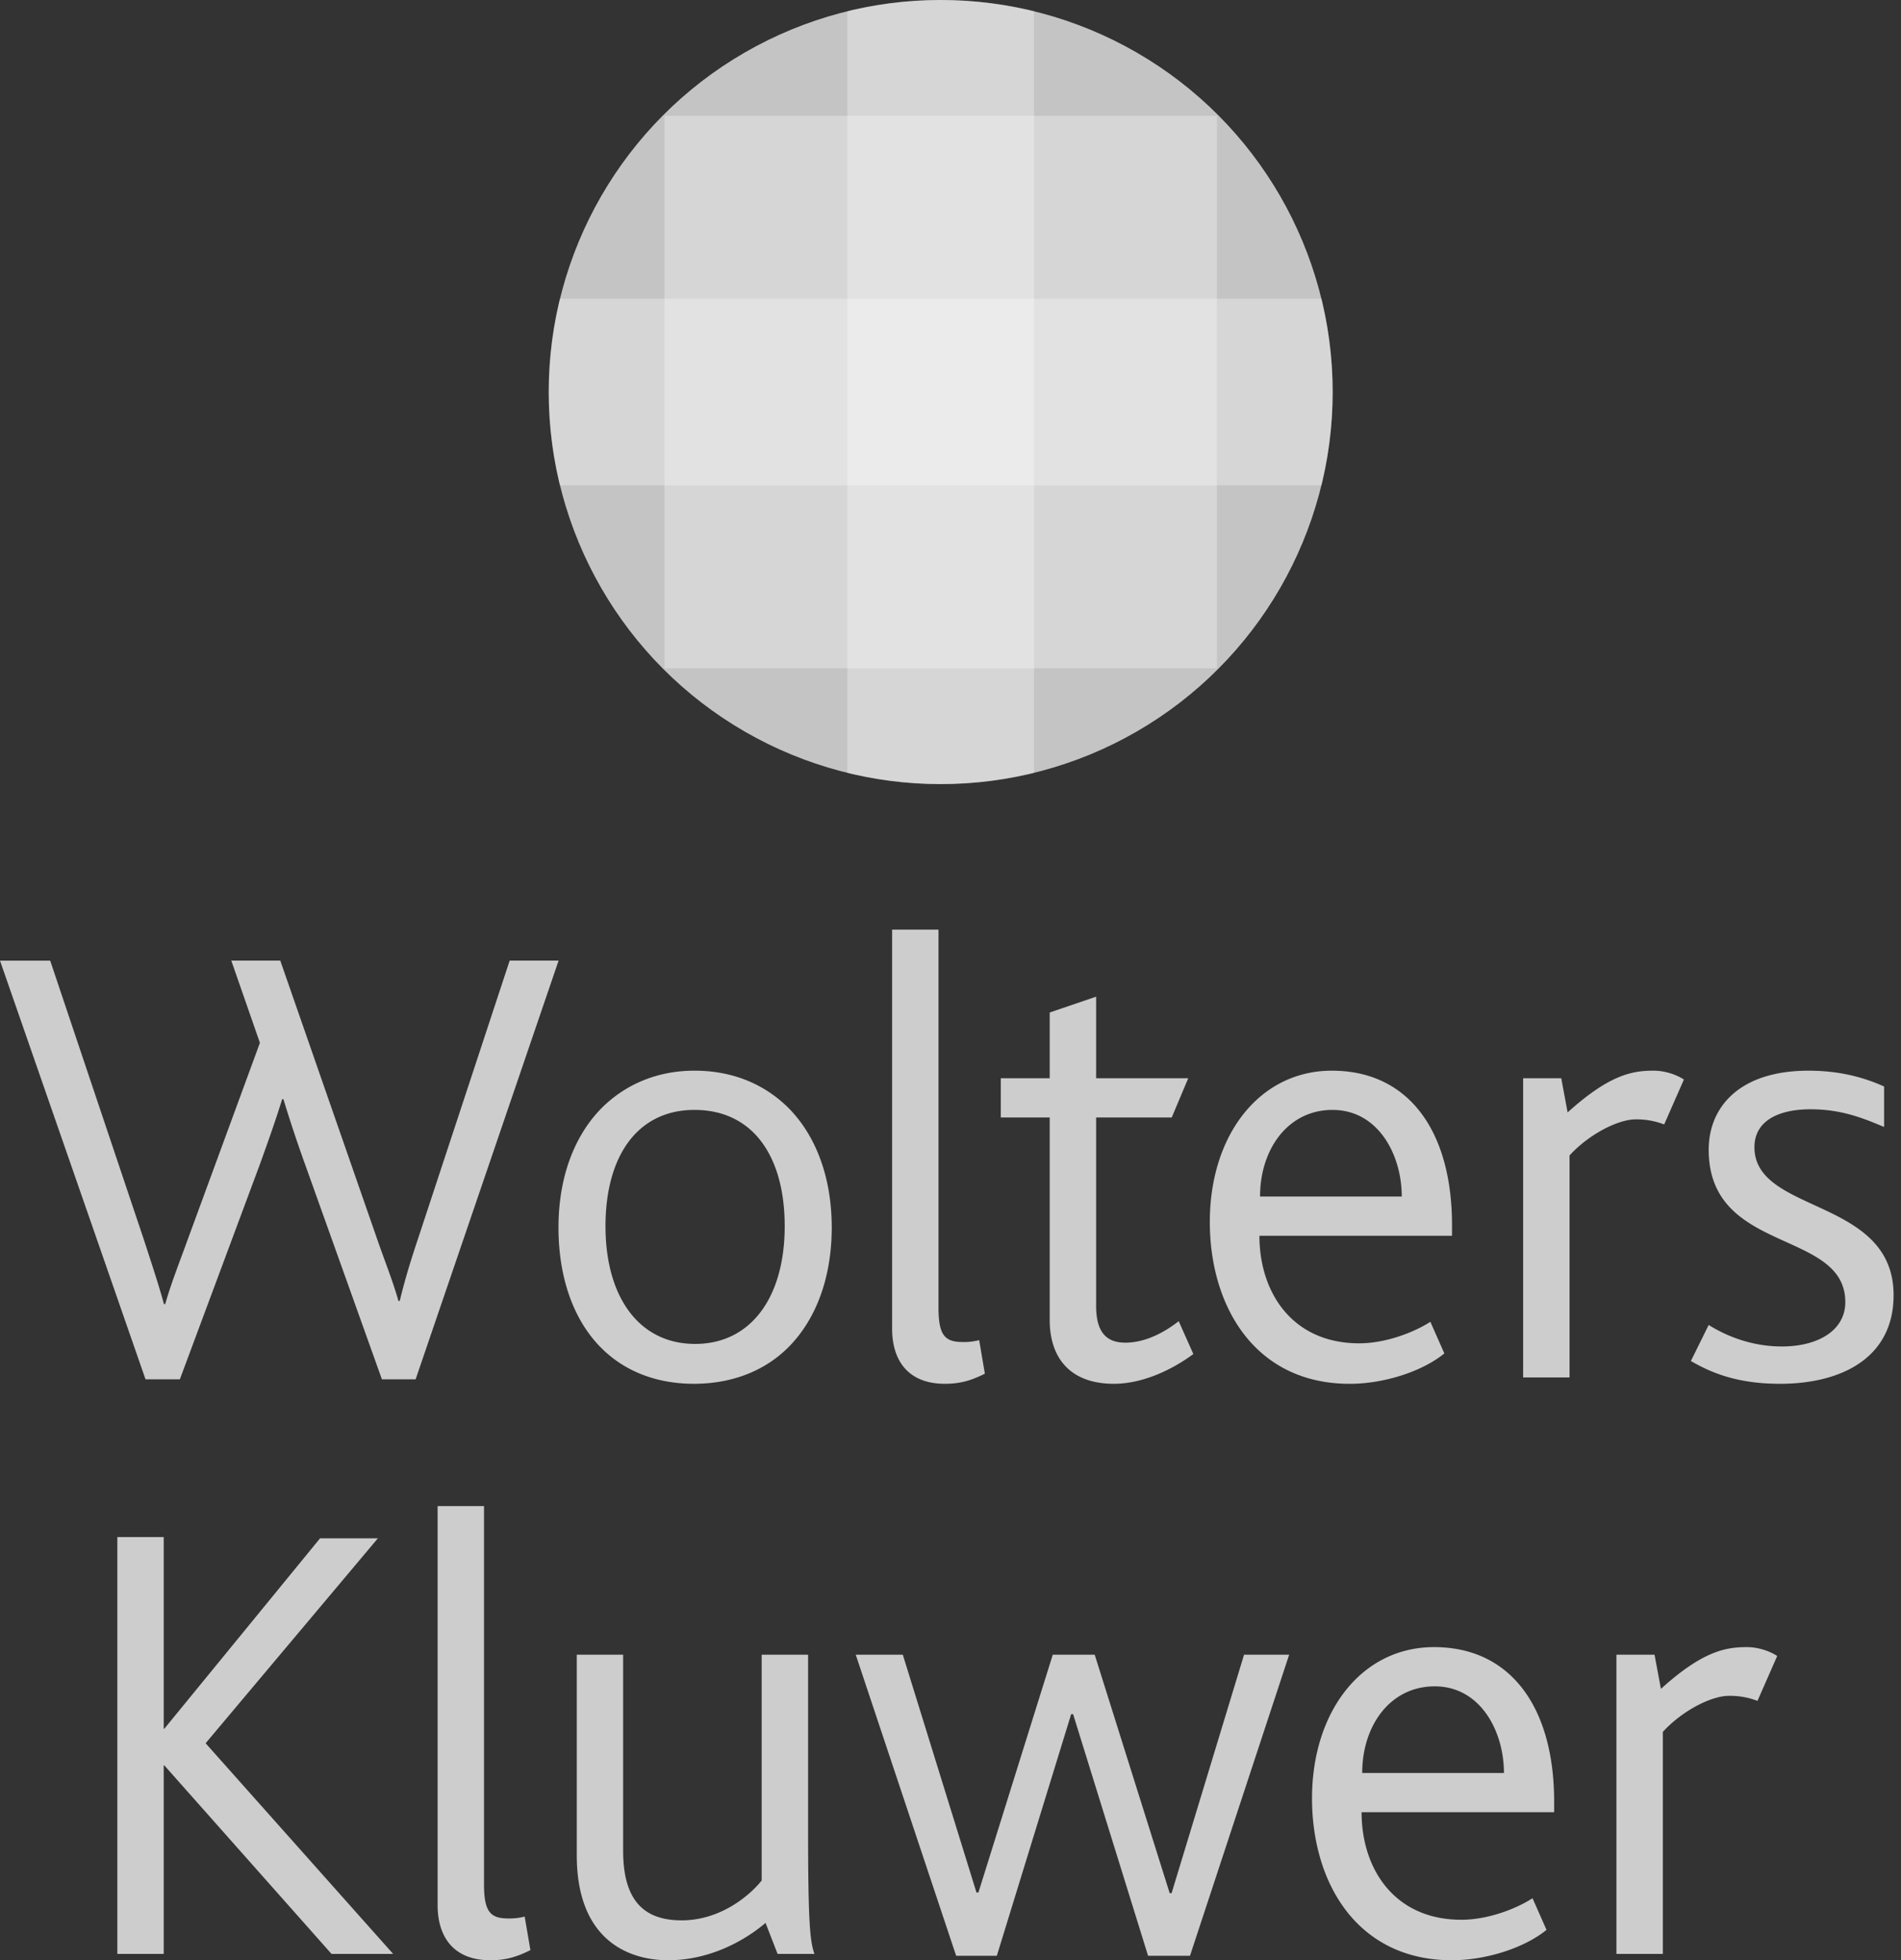
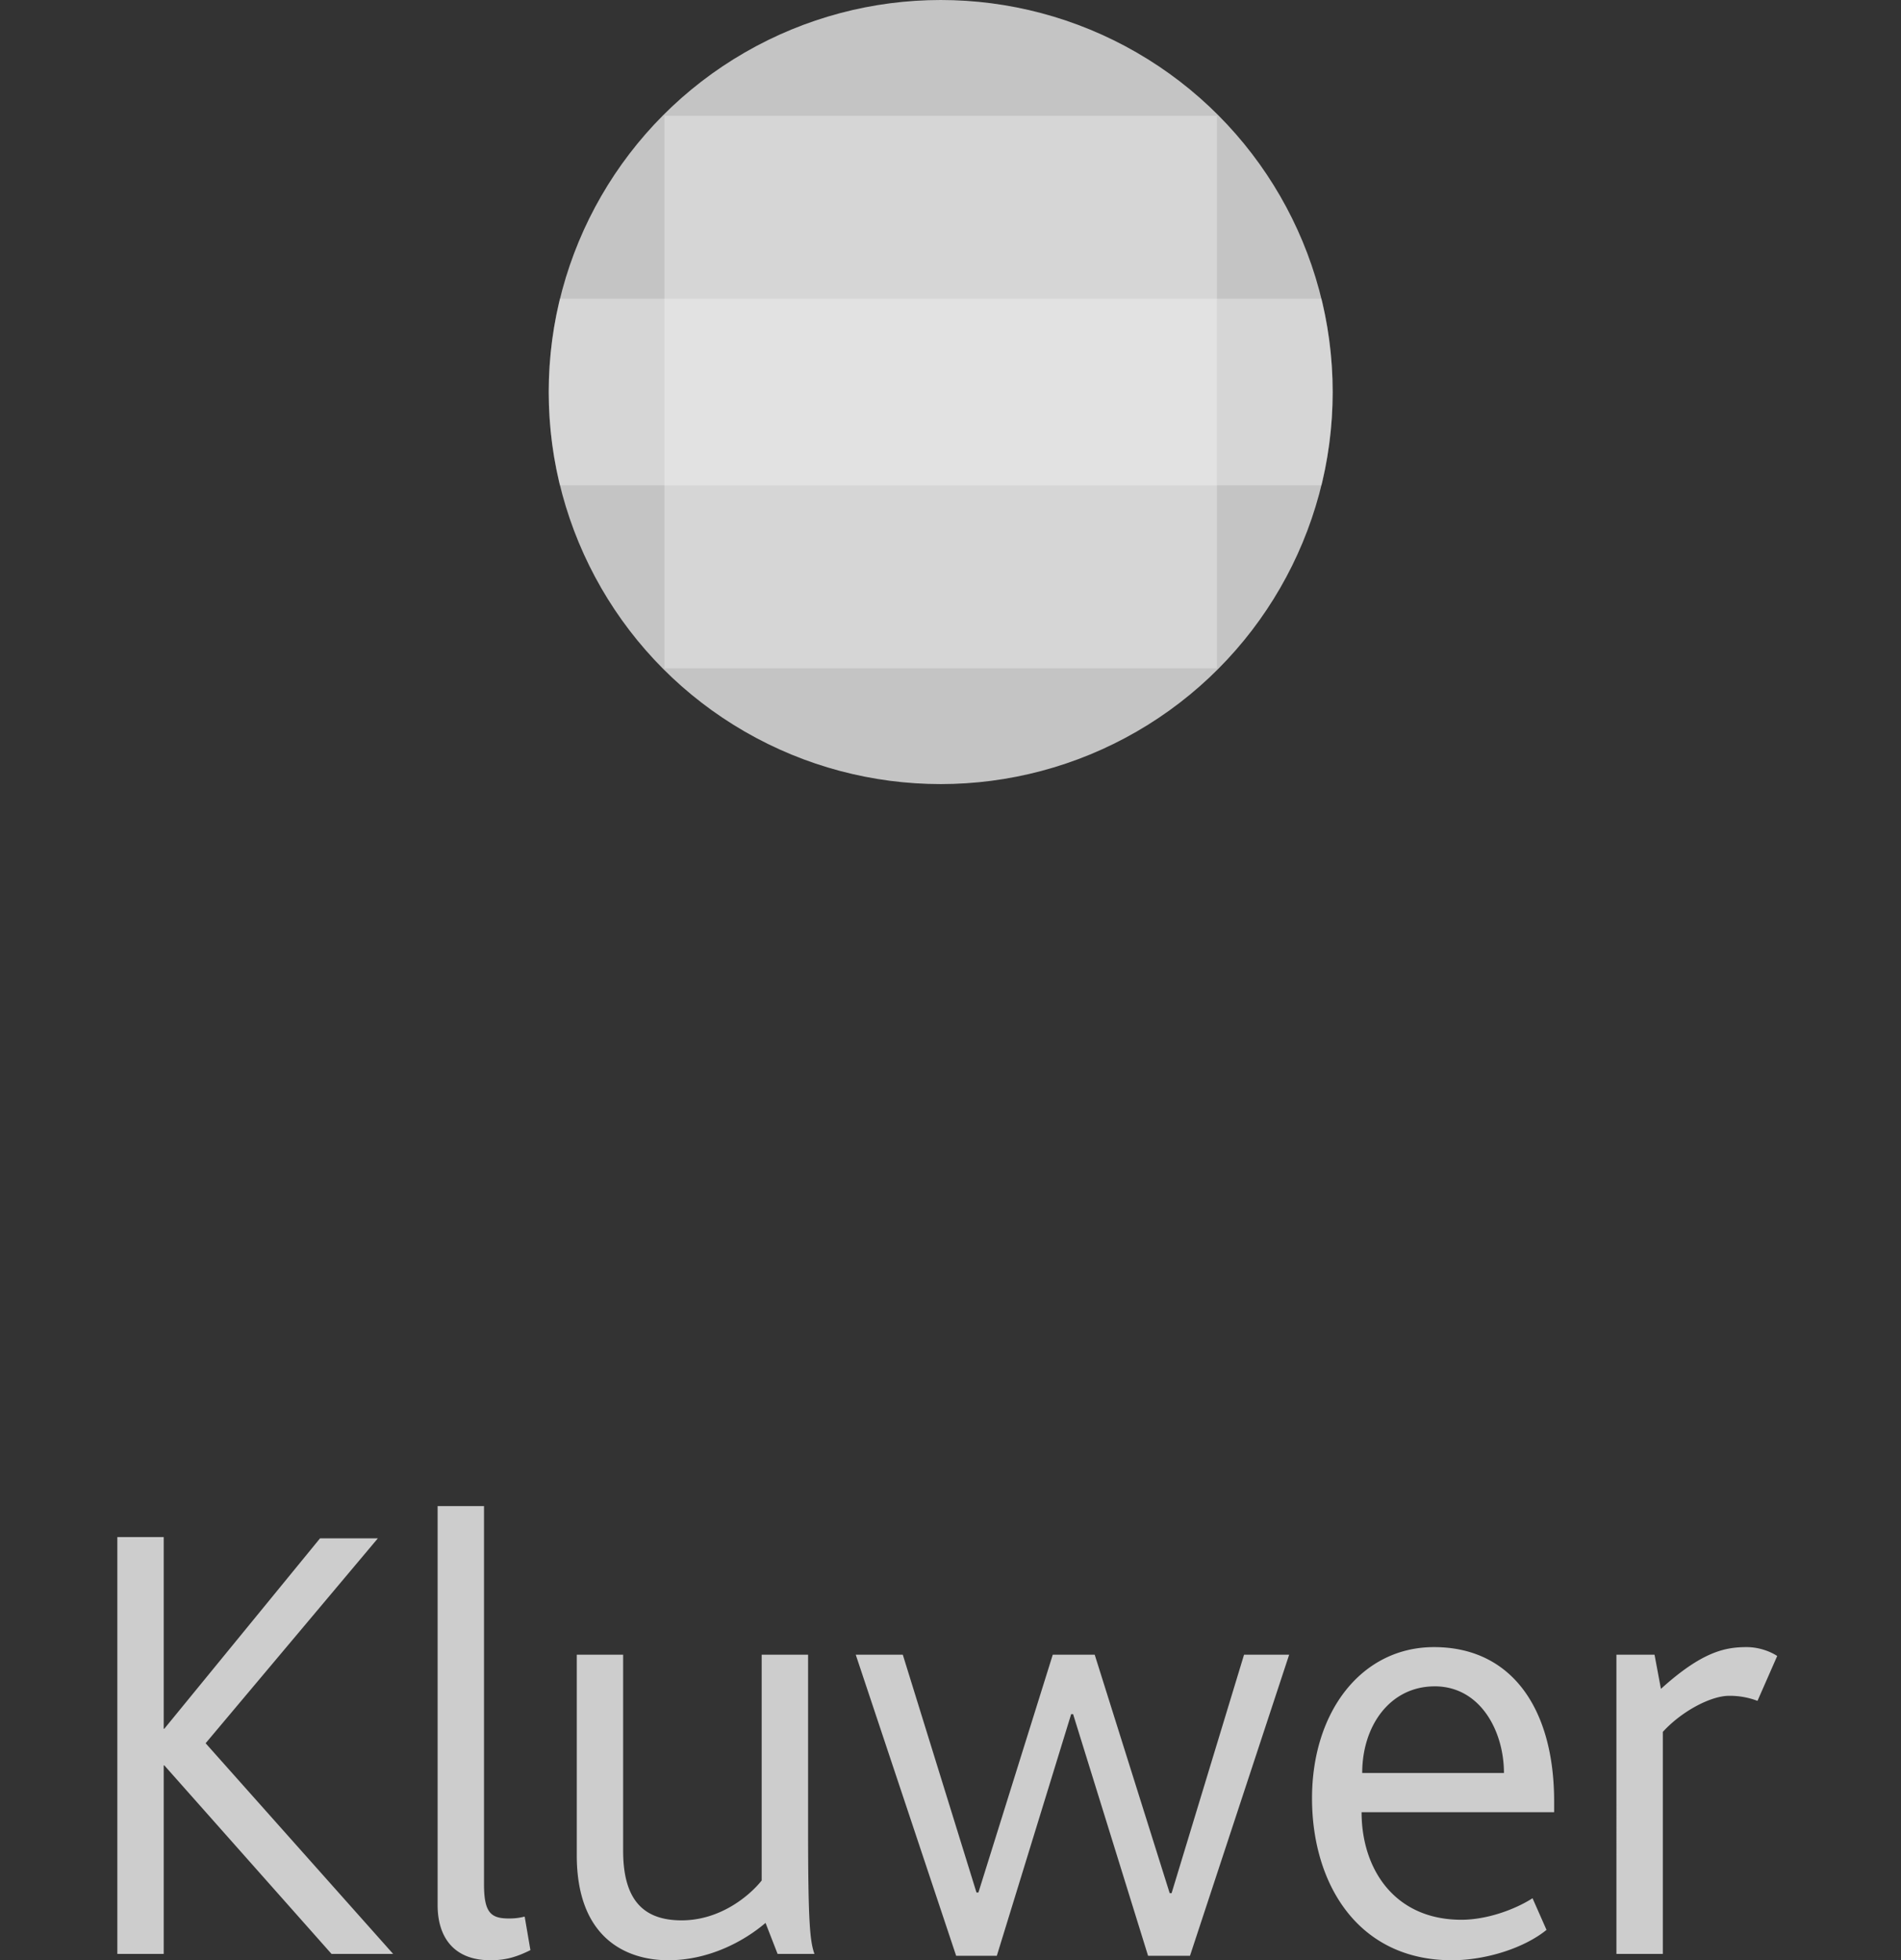
<svg xmlns="http://www.w3.org/2000/svg" width="97" height="100" fill="none">
  <rect width="100%" height="100%" fill="#333333" stroke="none" />
-   <path d="M0 0h96.622v100H0z" />
-   <path d="M0 47.425h96.622V100H0z" />
  <path d="M0 47.425h96.622V100H0z" />
  <path d="M0 47.425h96.622v23.169H0z" />
-   <path d="M21.207 70.366h-1.719l-3.923-10.972a68.469 68.469 0 01-1.103-3.321h-.064c-.39 1.256-.779 2.322-1.136 3.321L9.177 70.366H7.426L0 49.006h2.561l4.768 14.198c.388 1.194.745 2.258 1.037 3.323h.064c.293-1.032.714-2.097 1.136-3.26L13.262 53.2l-1.46-4.195h2.499l4.896 14.07c.421 1.226.843 2.258 1.134 3.291h.066c.258-1.066.55-2.034.94-3.195l4.669-14.166h2.497l-7.296 21.36zm14.23-13.745c-2.887 0-4.541 2.323-4.541 5.936 0 3.614 1.718 6.002 4.572 6.002s4.572-2.388 4.572-6.002c0-3.613-1.652-5.936-4.603-5.936zm4.83 12.068c-1.2 1.226-2.887 1.904-4.863 1.904-1.914 0-3.567-.647-4.767-1.873-1.395-1.419-2.14-3.58-2.14-6.098 0-2.517.778-4.614 2.14-6.033 1.232-1.26 2.886-1.97 4.8-1.97 1.976 0 3.63.71 4.863 1.97 1.361 1.42 2.14 3.516 2.14 6.033 0 2.517-.779 4.647-2.173 6.067zm7.946 1.904c-1.882 0-2.692-1.195-2.692-2.808v-20.36h2.367V66.72c0 1.451.357 1.743 1.265 1.743.161 0 .421 0 .81-.097l.291 1.712c-.712.353-1.264.515-2.04.515zm8.624 0c-2.205 0-3.275-1.292-3.275-3.259V57.008h-2.496v-2.002h2.496v-3.355l2.369-.806v4.161h4.7l-.843 2.002h-3.857v9.615c0 1.291.485 1.872 1.49 1.872 1.102 0 2.107-.612 2.723-1.097l.747 1.677c-1.135.84-2.627 1.518-4.053 1.518zm11.154-13.972c-2.268 0-3.696 2-3.696 4.42h7.231c0-2.13-1.2-4.42-3.535-4.42zm-3.728 6.42c0 2.906 1.686 5.487 5.091 5.487 1.297 0 2.722-.516 3.632-1.097l.713 1.613c-1.101.903-3.048 1.55-4.83 1.55-4.801 0-7.137-3.907-7.137-8.262 0-4.422 2.531-7.712 6.228-7.712 3.957 0 6.13 3.13 6.13 7.873v.548h-9.827zm20.654-5.679a3.95 3.95 0 00-1.458-.258c-.907 0-2.4.773-3.372 1.84v11.325H77.72V55.006h1.944l.325 1.743c2.108-1.903 3.273-2.13 4.376-2.13.681 0 1.265.258 1.557.453l-1.006 2.29zm5.903 13.231c-2.206 0-3.535-.581-4.542-1.162l.91-1.84c.711.452 2.043 1.098 3.73 1.098 1.88 0 3.24-.839 3.24-2.259 0-3.744-6.97-2.42-6.97-7.776 0-2.195 1.589-4.034 5.09-4.034 1.622 0 2.853.355 3.859.806v2.065c-1.07-.45-2.173-.902-3.761-.902-1.557 0-2.854.548-2.854 1.935 0 3.42 7.1 2.549 7.1 7.55 0 3.195-2.658 4.52-5.803 4.52z" fill="#CDCDCD" />
-   <path d="M5.987 76.832h84.696V100H5.987z" />
  <path d="M16.915 99.676l-8.53-9.616h-.031v9.616H5.987V78.412h2.367v9.778h.03l7.947-9.714h2.95L10.492 88.93l9.567 10.746h-3.145zm8.105.324c-1.88 0-2.69-1.195-2.69-2.809v-20.36h2.367v19.296c0 1.45.355 1.742 1.264 1.742.163 0 .423 0 .811-.096l.293 1.711c-.714.354-1.266.516-2.044.516zm14.657-.324l-.615-1.58C37.926 99.062 36.144 100 34.1 100c-2.075 0-4.67-1.065-4.67-5.357v-10.23h2.366v10.002c0 2.55 1.071 3.55 2.985 3.55 1.946 0 3.437-1.224 4.084-2.032v-11.52h2.368v8.875c0 4.807.097 5.743.324 6.388h-1.88zm21.043.096h-2.139l-3.825-12.326h-.099l-3.793 12.326h-2.076l-5.123-15.359h2.401l3.76 12.133h.098l3.794-12.133h2.14l3.826 12.166h.097l3.697-12.166h2.302l-5.06 15.36zm12.486-13.744c-2.271 0-3.698 2-3.698 4.419h7.232c0-2.13-1.2-4.42-3.534-4.42zm-3.73 6.42c0 2.906 1.686 5.487 5.091 5.487 1.297 0 2.724-.516 3.632-1.098l.713 1.614C77.81 99.353 75.864 100 74.08 100c-4.798 0-7.133-3.906-7.133-8.261 0-4.422 2.53-7.713 6.226-7.713 3.955 0 6.128 3.13 6.128 7.874v.548h-9.824zm20.201-5.68a3.957 3.957 0 00-1.458-.257c-.908 0-2.4.773-3.372 1.84v11.325h-2.368V84.413h1.945l.326 1.743c2.106-1.904 3.275-2.13 4.376-2.13.681 0 1.266.258 1.557.453l-1.006 2.29z" fill="#CDCDCD" />
  <path d="M28 0h40v40H28z" />
  <circle cx="48" cy="20" r="20" fill="#C4C4C4" />
  <path fill="#fff" fill-opacity=".3" d="M33.905 5.905h28.191v28.191H33.905z" />
  <path fill-rule="evenodd" clip-rule="evenodd" d="M67.43 24.762c.372-1.526.57-3.121.57-4.762 0-1.641-.198-3.236-.57-4.762H28.57A20.045 20.045 0 0028 20c0 1.641.198 3.236.57 4.762h38.86z" fill="#fff" fill-opacity=".3" />
-   <path fill-rule="evenodd" clip-rule="evenodd" d="M52.762.57v38.86c-1.526.372-3.121.57-4.762.57-1.641 0-3.236-.198-4.762-.57V.57A20.093 20.093 0 0148 0c1.641 0 3.236.198 4.762.57z" fill="#fff" fill-opacity=".3" />
</svg>